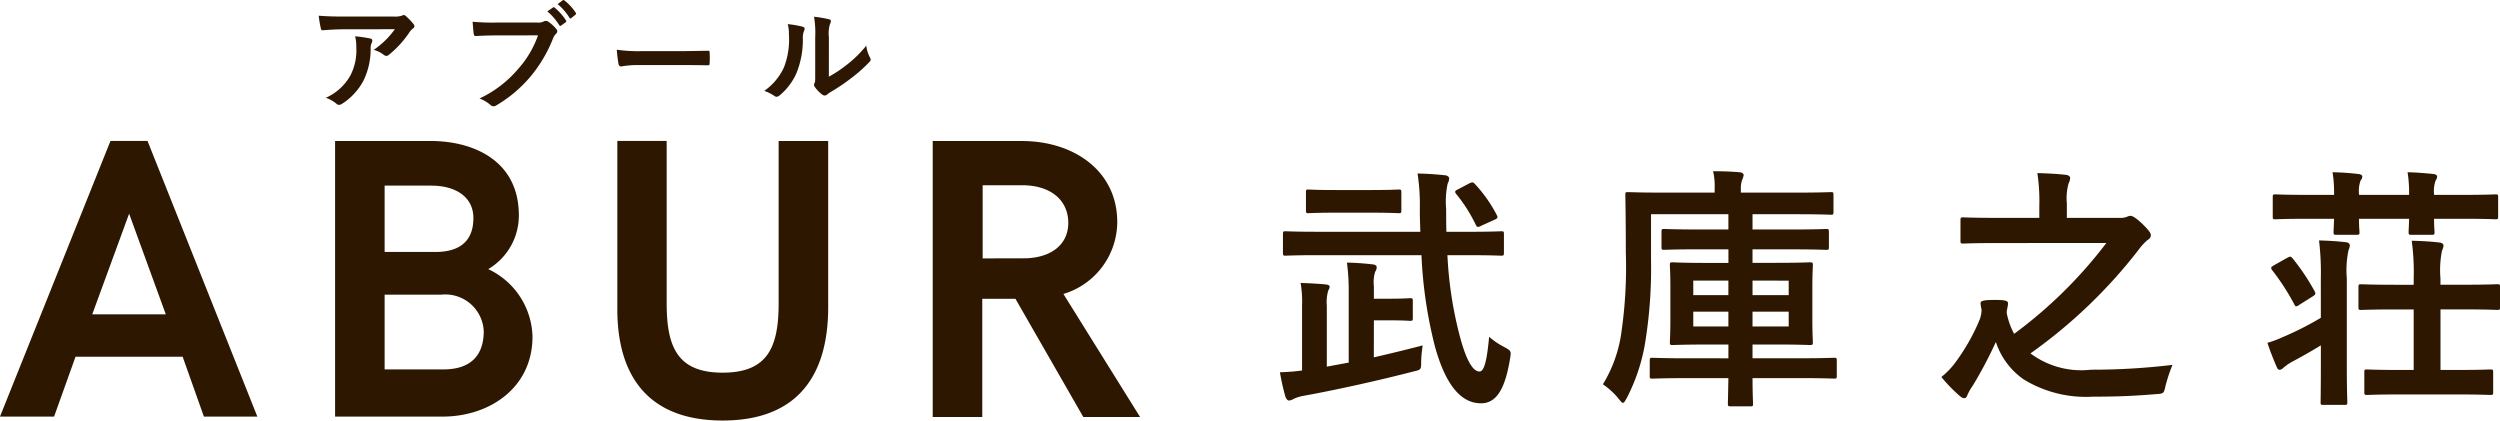
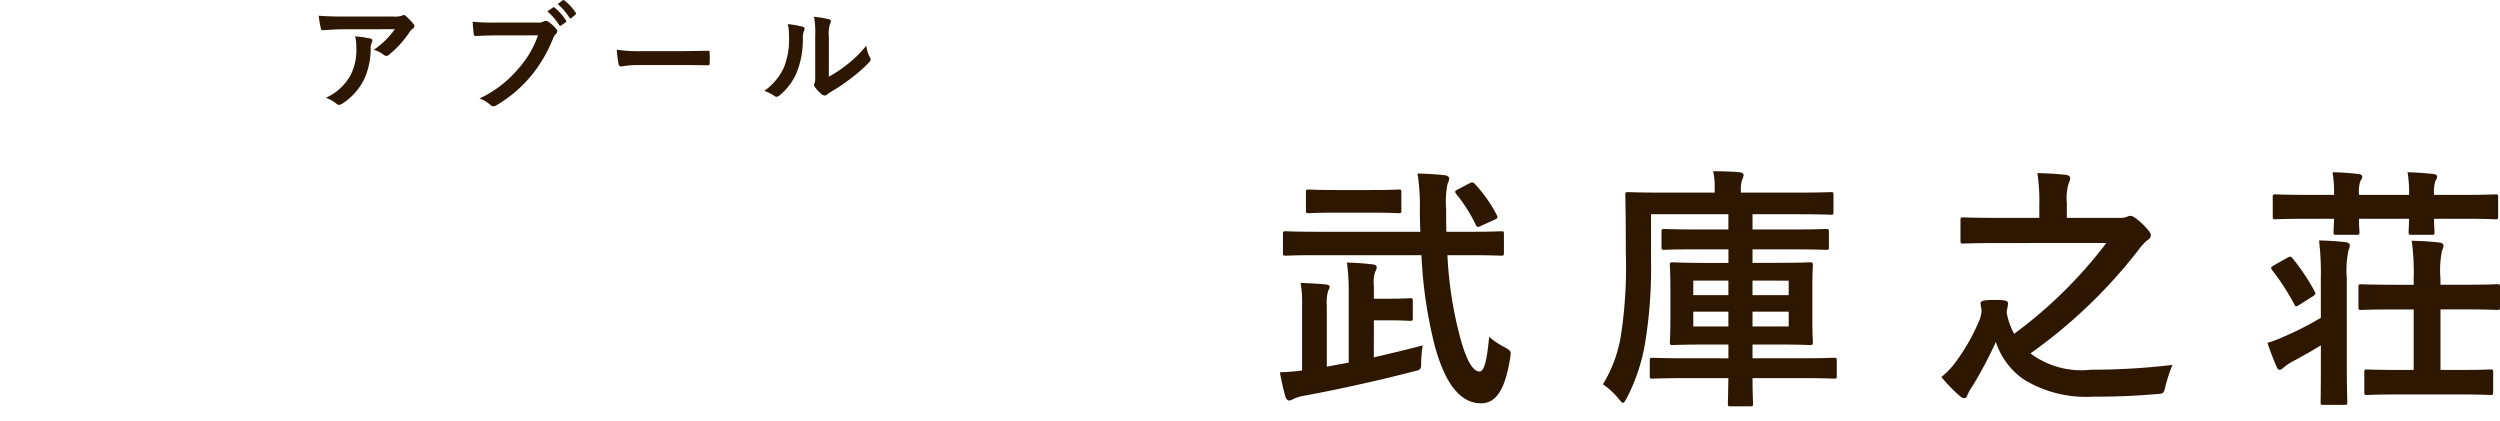
<svg xmlns="http://www.w3.org/2000/svg" width="127.094" height="21.378" viewBox="0 0 127.094 21.378">
  <g id="グループ_878" data-name="グループ 878" transform="translate(16711.039 -10.837)">
    <g id="グループ_876" data-name="グループ 876">
-       <path id="パス_1612" data-name="パス 1612" d="M-31.45-1.166H-28.7l1.091-3.045h5.445l1.081,3.045h2.717l-5.583-14.013h-1.884Zm4.691-5.2,1.874-5.117,1.864,5.117Zm12.345,5.2H-8.95c2.38,0,4.572-1.458,4.572-4.066A3.893,3.893,0,0,0-6.629-8.663,3.165,3.165,0,0,0-5.072-11.4c0-2.807-2.35-3.778-4.483-3.778h-4.859Zm2.519-8.37v-3.372h2.38c1.2,0,2.132.555,2.132,1.646,0,1.378-.952,1.726-1.934,1.726Zm0,5.97v-3.8h2.886A1.955,1.955,0,0,1-6.857-5.509c0,1.319-.754,1.944-2.053,1.944ZM5.289-.967c3.759,0,5.365-2.231,5.365-5.762v-8.449H8.135v8.261C8.135-4.657,7.55-3.4,5.289-3.4S2.443-4.657,2.443-6.918v-8.261H-.066V-6.63C-.066-3.2,1.531-.967,5.289-.967Zm10.679-.179h2.519v-6.01h1.686l3.451,6.01H26.51L22.613-7.4a3.841,3.841,0,0,0,2.737-3.65c0-2.628-2.231-4.126-4.849-4.126H15.968Zm2.539-8.063v-3.719H20.52c1.438,0,2.34.754,2.34,1.914,0,1.051-.793,1.745-2.132,1.8Z" transform="translate(-16679.59 33.182)" fill="#2e1701" />
      <path id="パス_1611" data-name="パス 1611" d="M-19.13-4.993a22.569,22.569,0,0,0,.686,4.645c.543,1.967,1.333,2.885,2.342,2.885.8,0,1.229-.763,1.475-2.264.065-.388.065-.4-.3-.6a3.755,3.755,0,0,1-.763-.518C-15.8.338-15.934.92-16.18.92c-.349,0-.712-.6-1.074-2.083a19.781,19.781,0,0,1-.556-3.83h1.074c1.177,0,1.578.026,1.656.026.129,0,.142-.013.142-.155v-.944c0-.129-.013-.142-.142-.142-.078,0-.479.026-1.656.026h-1.126c-.013-.375-.013-.75-.013-1.151A4.442,4.442,0,0,1-17.8-8.628a.607.607,0,0,0,.078-.272c0-.065-.078-.142-.207-.155-.466-.052-.919-.078-1.4-.091a10.742,10.742,0,0,1,.116,1.85c0,.375.013.75.026,1.113h-5.2c-1.164,0-1.565-.026-1.643-.026-.129,0-.142.013-.142.142v.944c0,.142.013.155.142.155.078,0,.479-.026,1.643-.026Zm-2.419,3.312h.763c.776,0,1,.026,1.074.026.129,0,.142-.013.142-.142v-.867c0-.129-.013-.142-.142-.142-.078,0-.3.026-1.074.026h-.763v-.634a1.794,1.794,0,0,1,.065-.737.417.417,0,0,0,.078-.233c0-.065-.065-.129-.207-.142-.453-.052-.815-.078-1.307-.091a10.693,10.693,0,0,1,.091,1.565V.467l-1.113.207V-2.431a2.1,2.1,0,0,1,.065-.737c.026-.078.078-.129.078-.22,0-.065-.065-.1-.181-.116-.375-.039-.906-.065-1.294-.078A5.65,5.65,0,0,1-25.2-2.431v3.3c-.388.052-.75.078-1.126.091a12.258,12.258,0,0,0,.272,1.216c.039.129.116.22.181.22a.5.5,0,0,0,.233-.078,2.074,2.074,0,0,1,.479-.155c1.669-.3,3.92-.8,5.615-1.242.4-.091.4-.091.4-.5a6.7,6.7,0,0,1,.078-.828c-.789.207-1.643.414-2.484.608Zm-.129-5.473c.983,0,1.307.026,1.384.026.129,0,.142-.013.142-.155v-.906c0-.129-.013-.142-.142-.142-.078,0-.4.026-1.384.026H-23.49c-.983,0-1.307-.026-1.384-.026-.116,0-.129.013-.129.142v.906c0,.142.013.155.129.155.078,0,.4-.026,1.384-.026Zm4.386-1.177c-.142.065-.155.116-.078.22a7.661,7.661,0,0,1,1.009,1.591c.039.065.065.091.1.091a.439.439,0,0,0,.181-.065l.686-.311c.142-.065.155-.116.091-.233a7.17,7.17,0,0,0-1.113-1.578c-.091-.091-.116-.1-.259-.039ZM-3.527,1.256c-.013.815-.026,1.242-.026,1.294,0,.129.013.142.155.142h.983c.129,0,.142-.013.142-.142,0-.052-.026-.479-.026-1.294H.07c1.268,0,1.708.026,1.772.026.129,0,.142-.013.142-.129V.377c0-.142-.013-.155-.142-.155-.065,0-.5.026-1.772.026H-2.3v-.7h1.19C.109-.451.536-.426.613-.426c.142,0,.155-.013.155-.155,0-.078-.026-.388-.026-1.126V-3.362c0-.725.026-1.035.026-1.113,0-.142-.013-.155-.155-.155-.078,0-.5.026-1.721.026H-2.3V-5.29H-.344c1.268,0,1.708.026,1.785.026.129,0,.142-.013.142-.142V-6.17c0-.142-.013-.155-.142-.155-.078,0-.518.026-1.785.026H-2.3v-.776H-.034c1.216,0,1.643.026,1.721.026.116,0,.129-.013.129-.142v-.867c0-.129-.013-.142-.129-.142-.078,0-.5.026-1.721.026H-2.893v-.181a1.293,1.293,0,0,1,.065-.466,1.218,1.218,0,0,0,.078-.233c0-.078-.065-.142-.207-.155-.453-.039-.867-.052-1.346-.052a3.456,3.456,0,0,1,.078.893v.194H-6.891c-1.229,0-1.656-.026-1.734-.026-.129,0-.142.013-.142.142,0,.078.026.957.026,2.937A23.045,23.045,0,0,1-8.987-.93a6.816,6.816,0,0,1-.919,2.5,3.781,3.781,0,0,1,.8.737c.116.142.168.207.22.207s.1-.078.194-.246A9.473,9.473,0,0,0-7.719-.8,23.411,23.411,0,0,0-7.46-4.76V-7.076h3.933V-6.3H-5c-1.268,0-1.708-.026-1.785-.026-.129,0-.142.013-.142.155v.763c0,.129.013.142.142.142.078,0,.518-.026,1.785-.026h1.475V-4.6H-4.614C-5.856-4.6-6.27-4.63-6.36-4.63c-.129,0-.142.013-.142.155,0,.078.026.388.026,1.113v1.656c0,.737-.026,1.048-.026,1.126,0,.142.013.155.142.155.091,0,.5-.026,1.747-.026h1.087v.7H-5.61c-1.255,0-1.682-.026-1.76-.026-.142,0-.155.013-.155.155v.776c0,.116.013.129.155.129.078,0,.5-.026,1.76-.026ZM-.461-1.37H-2.3v-.75H-.461Zm0-2.329v.737H-2.3V-3.7ZM-5.312-1.37v-.75h1.785v.75Zm0-1.591V-3.7h1.785v.737Zm21-2.652A23.016,23.016,0,0,1,11-.995a3.693,3.693,0,0,1-.362-.983.519.519,0,0,1,0-.246,2.388,2.388,0,0,0,.052-.3c0-.142-.078-.194-.673-.194-.66,0-.725.065-.725.181a2.8,2.8,0,0,0,.052.323,1.476,1.476,0,0,1-.116.543A10.217,10.217,0,0,1,7.949.545,3.924,3.924,0,0,1,7.3,1.2a8.031,8.031,0,0,0,.854.893c.129.116.207.181.311.181s.129-.078.181-.207a2.909,2.909,0,0,1,.259-.44A21.563,21.563,0,0,0,10.071-.581a3.737,3.737,0,0,0,1.41,1.9A6.054,6.054,0,0,0,15,2.2c1.242,0,2.122-.039,3.209-.129.4-.026.4-.026.492-.44A8.277,8.277,0,0,1,19.049.584,34.393,34.393,0,0,1,14.9.829,4.308,4.308,0,0,1,11.83,0a25.778,25.778,0,0,0,5.486-5.253,2.826,2.826,0,0,1,.453-.5c.129-.078.181-.155.181-.259s-.1-.246-.44-.582c-.323-.3-.492-.4-.6-.4a.48.48,0,0,0-.181.052.819.819,0,0,1-.323.052H13.68v-.737a2.722,2.722,0,0,1,.091-1.022.659.659,0,0,0,.078-.272c0-.065-.078-.142-.207-.155-.453-.052-1-.078-1.462-.091a9.462,9.462,0,0,1,.1,1.669v.608H10.161c-1.255,0-1.669-.026-1.747-.026-.129,0-.142.013-.142.155v1.022c0,.142.013.155.142.155.078,0,.492-.026,1.747-.026Zm17.854,7.7c1.177,0,1.578.026,1.669.026.129,0,.142-.013.142-.155v-1c0-.129-.013-.142-.142-.142-.091,0-.492.026-1.669.026h-.867V-2.237h1.164c1.229,0,1.643.026,1.721.026.129,0,.142-.013.142-.142V-3.375c0-.129-.013-.142-.142-.142-.078,0-.492.026-1.721.026H32.673V-3.8a5.113,5.113,0,0,1,.078-1.423.73.73,0,0,0,.078-.259c0-.078-.078-.142-.207-.155-.44-.052-.906-.078-1.41-.091a11.884,11.884,0,0,1,.1,1.954v.285h-.932c-1.229,0-1.643-.026-1.721-.026-.142,0-.155.013-.155.142v1.022c0,.129.013.142.155.142.078,0,.492-.026,1.721-.026h.932V.842H30.6c-1.19,0-1.578-.026-1.656-.026-.129,0-.142.013-.142.142v1c0,.142.013.155.142.155.078,0,.466-.026,1.656-.026ZM25.906-8.059c-1.151,0-1.54-.026-1.617-.026-.129,0-.142.013-.142.142v.983c0,.129.013.142.142.142.078,0,.466-.026,1.617-.026h1.358c-.013.414-.026.621-.026.673,0,.129.013.142.142.142h1.035c.129,0,.142-.013.142-.142,0-.052-.026-.259-.026-.673h2.549c-.013.414-.026.608-.026.673,0,.129.013.142.142.142h1.035c.129,0,.142-.013.142-.142,0-.052-.026-.259-.026-.673h1.5c1.151,0,1.553.026,1.63.026.116,0,.129-.013.129-.142v-.983c0-.129-.013-.142-.129-.142-.078,0-.479.026-1.63.026h-1.5v-.026a1.652,1.652,0,0,1,.078-.7.377.377,0,0,0,.078-.194c0-.091-.078-.129-.194-.142C31.922-9.158,31.482-9.2,31-9.21a6.447,6.447,0,0,1,.078,1.151H28.533v-.026a1.609,1.609,0,0,1,.078-.7A.348.348,0,0,0,28.7-8.99c0-.078-.091-.116-.194-.129a12.96,12.96,0,0,0-1.32-.091,6.279,6.279,0,0,1,.078,1.151Zm.686,6.249a15.734,15.734,0,0,1-1.979,1,4.883,4.883,0,0,1-.737.272c.142.427.323.893.479,1.242.039.091.078.129.142.129s.129-.039.207-.116a2.638,2.638,0,0,1,.414-.285c.414-.22.97-.53,1.475-.841V.6c0,1.2-.013,1.8-.013,1.876,0,.129.013.142.129.142h1.1c.116,0,.129-.013.129-.142,0-.065-.026-.673-.026-1.876V-3.815A4.928,4.928,0,0,1,28-5.251a.633.633,0,0,0,.065-.246c0-.078-.078-.142-.194-.155-.44-.052-.893-.078-1.371-.091a13.8,13.8,0,0,1,.091,1.954ZM24.2-4.475c-.142.091-.168.116-.091.233a11.744,11.744,0,0,1,1.126,1.734c.039.078.065.116.1.116a.324.324,0,0,0,.142-.065l.7-.44c.142-.091.168-.129.1-.259a10.875,10.875,0,0,0-1.126-1.682c-.091-.1-.116-.1-.259-.026Z" transform="translate(-16619.645 28.803)" fill="#2e1701" />
      <path id="パス_1659" data-name="パス 1659" d="M-9.966-3.678a4.268,4.268,0,0,1-1.074,1.05,1.384,1.384,0,0,1,.5.246.235.235,0,0,0,.144.06.173.173,0,0,0,.126-.054A5.1,5.1,0,0,0-9.216-3.534a.745.745,0,0,1,.162-.174.157.157,0,0,0,.084-.126.174.174,0,0,0-.048-.108,3.075,3.075,0,0,0-.36-.378A.2.2,0,0,0-9.516-4.4a.439.439,0,0,0-.114.042,1.264,1.264,0,0,1-.414.036h-2.574c-.48,0-.81-.012-1.218-.042a5.613,5.613,0,0,0,.108.648c.012.054.036.1.108.09.354-.024.72-.048,1.062-.048Zm-3.51,3.486a1.688,1.688,0,0,1,.546.306.17.17,0,0,0,.12.054.3.3,0,0,0,.168-.06A3.123,3.123,0,0,0-11.55-1.086a3.668,3.668,0,0,0,.354-1.65.549.549,0,0,1,.054-.246.244.244,0,0,0,.03-.108c0-.054-.024-.1-.1-.114a6.661,6.661,0,0,0-.774-.114,2.169,2.169,0,0,1,.06.564,2.774,2.774,0,0,1-.294,1.416A2.657,2.657,0,0,1-13.476-.192ZM-2.688-3.366A5.05,5.05,0,0,1-3.7-1.656a5.8,5.8,0,0,1-1.962,1.5,1.784,1.784,0,0,1,.558.33.211.211,0,0,0,.15.066A.29.29,0,0,0-4.794.186a6.728,6.728,0,0,0,1.7-1.428,7.066,7.066,0,0,0,1.164-1.95.722.722,0,0,1,.138-.234.2.2,0,0,0,.084-.15.151.151,0,0,0-.042-.1,1.846,1.846,0,0,0-.438-.4A.293.293,0,0,0-2.3-4.1a.169.169,0,0,0-.09.024.574.574,0,0,1-.33.06H-4.86a10.5,10.5,0,0,1-1.152-.042c.012.174.036.486.054.606.012.084.036.126.114.12.258-.012.6-.03.99-.03Zm.474-1.218a2.977,2.977,0,0,1,.606.7.063.063,0,0,0,.1.018l.222-.162a.061.061,0,0,0,.018-.1,2.761,2.761,0,0,0-.57-.642c-.036-.03-.06-.036-.09-.012Zm.522-.372a2.838,2.838,0,0,1,.6.69.064.064,0,0,0,.054.042A.072.072,0,0,0-.99-4.248l.2-.162c.048-.042.042-.072.018-.108a2.506,2.506,0,0,0-.57-.618c-.036-.03-.054-.036-.09-.012Zm6.282,3.1c.444,0,.888.006,1.338.012.084.006.108-.018.108-.09a4.422,4.422,0,0,0,0-.564c0-.072-.018-.09-.108-.084-.462.006-.924.018-1.38.018H2.616a7.708,7.708,0,0,1-1.3-.072,6.512,6.512,0,0,0,.09.726c.018.09.066.126.138.126a4.8,4.8,0,0,1,.882-.072ZM12.1-3.27a1.66,1.66,0,0,1,.054-.666.384.384,0,0,0,.048-.15c0-.048-.03-.084-.108-.1a5.726,5.726,0,0,0-.75-.126,4.791,4.791,0,0,1,.06,1.044v1.878c0,.306.006.378-.036.456a.184.184,0,0,0-.024.09A.239.239,0,0,0,11.4-.72a1.733,1.733,0,0,0,.36.366.256.256,0,0,0,.126.048.191.191,0,0,0,.12-.048A1.992,1.992,0,0,1,12.18-.48a9.964,9.964,0,0,0,1.068-.72,7.584,7.584,0,0,0,.888-.786c.066-.066.09-.108.09-.15a.3.3,0,0,0-.036-.1A1.73,1.73,0,0,1,14-2.844a5.758,5.758,0,0,1-1.05,1.02,6.1,6.1,0,0,1-.852.558Zm-2.094-.666a1.614,1.614,0,0,1,.06.5,3.909,3.909,0,0,1-.252,1.7,2.979,2.979,0,0,1-1,1.194,2.126,2.126,0,0,1,.51.252.2.2,0,0,0,.114.048A.272.272,0,0,0,9.6-.318a3.091,3.091,0,0,0,.852-1.128,4.491,4.491,0,0,0,.324-1.764.866.866,0,0,1,.072-.408c.036-.084.024-.156-.078-.186A4.851,4.851,0,0,0,10.008-3.936Z" transform="translate(-16681 16)" fill="#2e1702" />
    </g>
  </g>
</svg>